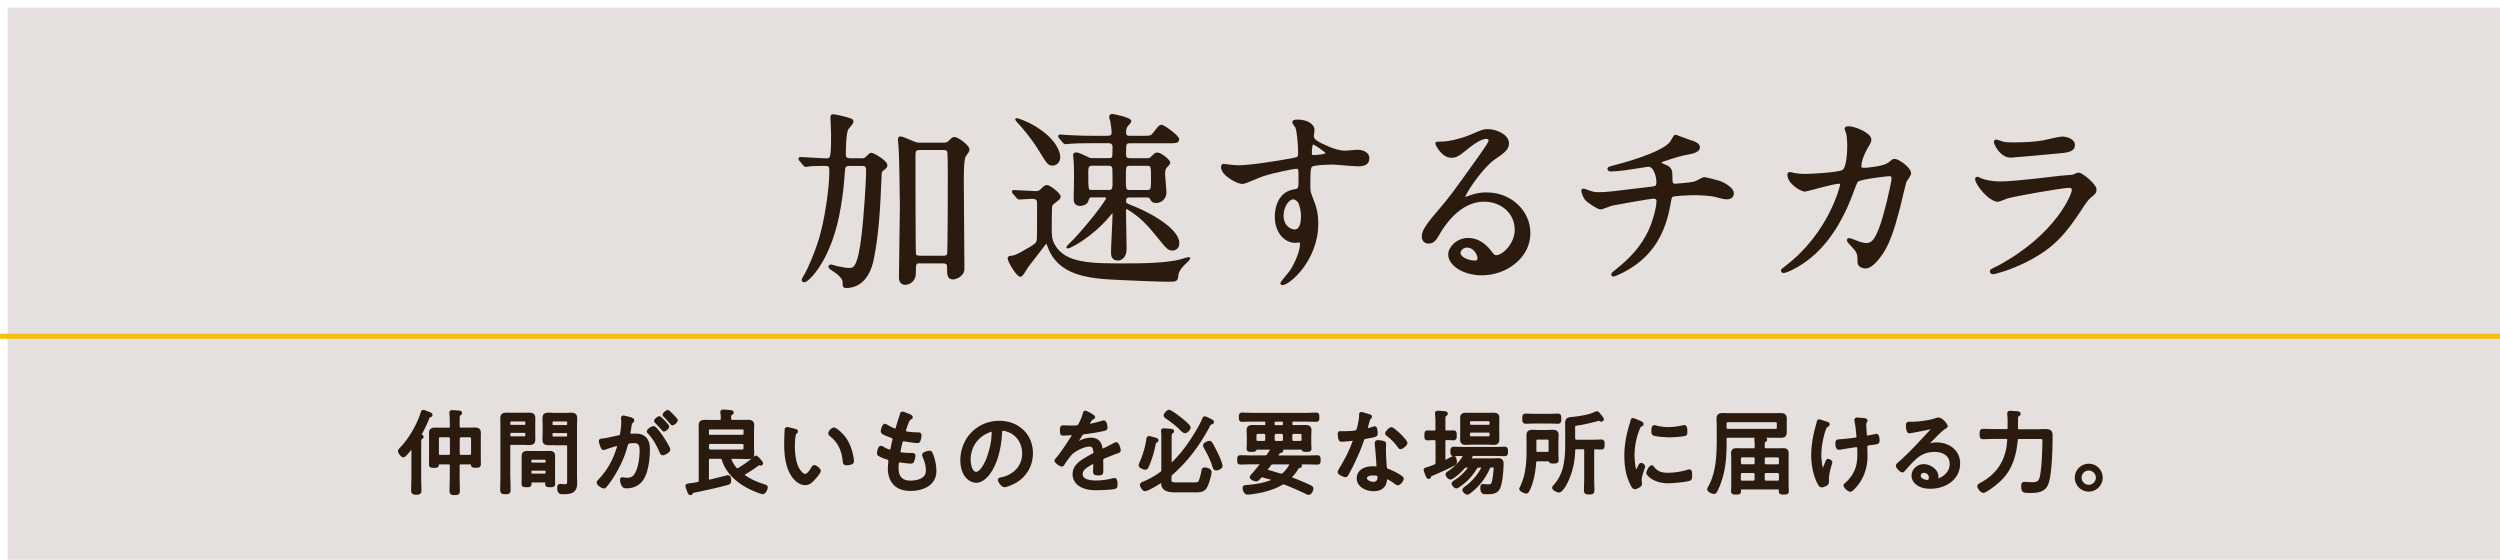
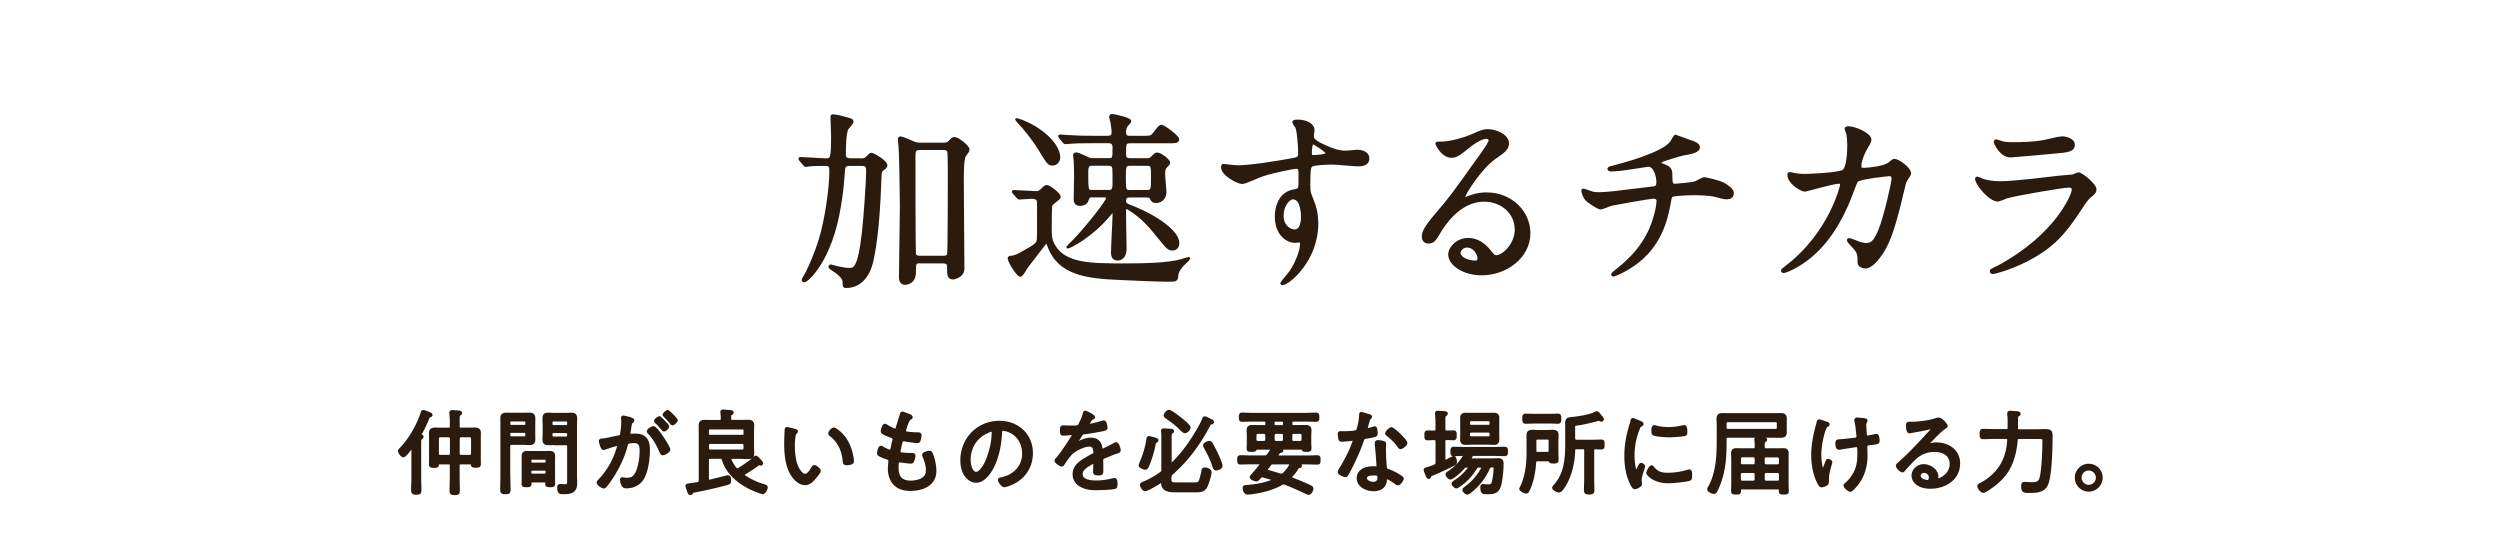
<svg xmlns="http://www.w3.org/2000/svg" viewBox="0 0 375 83.97">
  <defs>
    <filter id="a" filterUnits="userSpaceOnUse">
      <feOffset dx="1.14" dy="1.14" />
      <feGaussianBlur result="blur" stdDeviation="2.27" />
      <feFlood flood-color="#040000" flood-opacity=".5" />
      <feComposite in2="blur" operator="in" />
      <feComposite in="SourceGraphic" />
    </filter>
  </defs>
-   <path fill="#e5e0dd" filter="url(#a)" d="M0 0h375v83.97H0z" />
-   <path d="M129.14 23.94c.28 0 .6 0 .85-.26.51-.51.57-.57.71-.57.28 0 2.22 1.11 2.22 1.68 0 .17-.11.34-.4.54-.43.31-.46.43-.48 1.19-.17 4.15-.37 8.56-1.17 12.37-.6 2.96-2.22 4.12-3.92 4.12-.37 0-.37-.06-.37-.68 0-.8-1.14-1.54-1.42-1.73-.46-.28-.71-.46-.71-.6 0-.09.09-.14.2-.14s.77.23.94.26c.97.2 1.37.26 1.76.26.77 0 1.51 0 2.13-5.55.23-2.02.63-7.48.63-9.33 0-.77-.48-.8-.88-.8h-1.79c-.71 0-.85.31-.88.85-.2 2.45-.23 3.1-.63 5.49-1.31 8.02-4.84 11.12-5.29 11.12-.14 0-.2-.09-.2-.17s.09-.26.26-.51c.65-1.08 1.65-3.41 2.33-5.63.82-2.67 1.56-7.51 1.56-10.13 0-.6 0-1.02-.74-1.02-.57 0-1.85 0-2.36.06-.11 0-.51.09-.63.09-.08 0-.17-.09-.23-.17l-.57-.68c-.06-.09-.11-.14-.11-.17 0-.06.06-.09.09-.09.54 0 3.21.2 3.81.2.88 0 1-.03 1-3.73 0-.4-.09-2.59-.09-2.62 0-.09 0-.26.14-.26.37 0 1.28.23 1.42.26 1.42.37 1.51.4 1.51.68 0 .2-.63.85-.74 1.02-.4.65-.4 3.44-.4 3.87 0 .28 0 .77.88.77h1.56zm8.93 15.36c-.88 0-.88.23-.88 1.65s-1.22 1.59-1.39 1.59c-.77 0-.77-.77-.77-.91 0-1.54.14-9.04.14-10.72 0-1.56-.11-8.13-.2-8.93-.06-.65-.09-.8-.09-1.02 0-.09 0-.31.14-.31.23 0 .74.2 1.19.4 1.11.48 1.28.54 1.76.54h3.53c.23 0 .6 0 .91-.31.48-.48.54-.54.77-.54.46 0 2.05 1.19 2.05 1.68 0 .23-.06.31-.51.91-.34.46-.34 2.7-.34 3.93 0 1.88.09 11.01.09 13.08 0 1.05-1.28 1.39-1.51 1.39-.71 0-.71-.57-.71-1.59 0-.54-.08-.82-.88-.82h-3.3zm3.33-.74c.26 0 .71 0 .85-.4.11-.34.11-11.18.11-11.89 0-.46 0-3.33-.09-3.56-.14-.4-.6-.4-.82-.4h-3.44c-.88 0-.88.34-.88 1.42 0 1.37 0 14.16.08 14.42.11.4.6.4.83.4h3.36zm10.68-9.61q-.11-.14-.11-.2c0-.06.06-.06.11-.06.46 0 2.79.17 3.3.17.34 0 .57-.03.97-.46.37-.37.51-.46.68-.46.37 0 1.88 1.17 1.88 1.56 0 .14-.06.23-.4.51-.71.54-.8.63-.85.85-.09.2-.09 2.87-.09 3.38 0 1.17.03 1.74.51 2.59 1.65 2.87 5.55 2.87 10.64 2.87 2.42 0 6.34-.03 8.53-.65.17-.06.97-.31 1.08-.31 0 0 .03.03.03.06s-.48.48-.54.54c-.63.57-1.22 1.28-1.25 1.93-.06.8-.17.8-1.34.8-1.34 0-4.81-.14-7.22-.26-4.98-.2-9.22-.71-10.72-4.95-.14-.4-.2-.51-.31-.51s-.2.11-.26.17c-.71.97-1.93 2.47-2.65 3.44-.17.2-.74 1.37-1.02 1.37-.4 0-1.71-2.13-1.71-2.56 0-.2.09-.2.48-.23.37-.03 1.02-.34 1.48-.6 2.19-1.22 2.36-1.39 2.42-2.08.03-.23.03-.74.03-5.43 0-.28-.03-.8-.97-.8-.28 0-1.65.11-1.88.11-.11 0-.17-.06-.26-.17l-.57-.65zm6.77-5.35c0 .63-.48 1.05-.97 1.05-.57 0-.71-.23-1.93-2.22-1-1.65-2.39-3.3-2.96-3.9-.06-.06-.54-.57-.54-.6 0-.11 1.48.4 2.79 1.19 3.1 1.93 3.61 3.75 3.61 4.47zm10.72 5.83c-.37 0-.85 0-.85.68 0 .48.2.57.85.82 4.12 1.62 7.14 3.9 7.14 5.52 0 .54-.28.94-.85.94s-.74-.2-2.28-2.11c-1.31-1.62-2.36-2.73-3.9-3.73-.51-.34-.57-.37-.71-.37-.26 0-.26.37-.26.54 0 .88.09 4.84.09 5.63 0 1.17-.68 1.54-1.11 1.54-.68 0-.85-.43-.85-1 0-.91.23-4.89.23-5.69 0-.26-.03-.43-.17-.43s-.17.03-.65.63c-2.59 3.07-5.8 4.69-6.09 4.69-.11 0 .91-.94 1-1.05 2.22-2.36 4.95-5.89 4.95-6.31 0-.31-.37-.31-.6-.31h-1.79c-.45 0-.51.26-.63.63-.14.51-.77.65-1.08.65-.77 0-.77-.6-.77-.94 0-.51.06-2.79.06-3.24 0-1.25-.03-1.93-.06-2.36 0-.14-.09-.8-.09-.94s.2-.17.28-.17c.28 0 1.19.43 1.54.6.48.26.65.26.94.26h2.36c.8 0 .8-.17.8-1.82 0-.77-.54-.8-.88-.8h-2.16c-1.93 0-2.96.03-3.61.09-.08 0-.51.06-.6.06s-.14-.06-.26-.17l-.54-.65q-.11-.14-.11-.2s.03-.06.09-.06c.2 0 1.08.09 1.25.09 1.39.09 2.59.11 3.92.11h1.91c.85 0 .85-.4.85-.74 0-.37-.14-1.34-.2-1.65-.03-.09-.17-.54-.17-.63 0-.2.14-.26.28-.26s2.67.51 2.67.91c0 .09-.43.54-.48.6-.11.17-.31.43-.31 1 0 .68.31.77.77.77h1.79c1.28 0 1.42 0 1.82-.51.8-1.02.88-1.14 1.14-1.14.31 0 2.45 1.56 2.45 1.99 0 .4-.46.4-1.31.4h-5.86c-.8 0-.8.31-.8 1.71 0 .48 0 .91.8.91h2.42c.4 0 .57 0 .85-.28.51-.51.54-.57.82-.57.48 0 1.74 1.02 1.74 1.34 0 .14-.45.57-.54.68-.2.26-.23.63-.23 1.08 0 .43.2 2.28.2 2.67 0 .82-.6 1.42-1.37 1.42-.48 0-.57-.17-.8-.6-.14-.23-.48-.23-.68-.23h-2.36zm-3.3-.74c.34 0 .8 0 .8-1 0-.34 0-2.28-.03-2.42-.11-.57-.43-.6-.77-.6h-2.42c-.34 0-.8 0-.8 1 0 2.99 0 3.01.8 3.01h2.42zm5.72 0c.85 0 .85-.28.85-1.96 0-1.85 0-2.05-.85-2.05h-2.45c-.85 0-.85.28-.85 1.93 0 1.88 0 2.08.85 2.08h2.45zm13.53-3.7c1.96 0 5.66-.6 7.74-.97 1.48-.26 1.65-.28 1.65-1.02 0-1.39-.17-3.13-.4-3.87-.03-.14-.48-.65-.48-.8 0-.2.43-.2.6-.2 1.25 0 2.36.51 2.36 1.42 0 .14-.11.74-.11.88 0 .65.82 1.08 2.5 1.79.71.28 1.45.57 2.5.57.28 0 1.48-.14 1.71-.14.37 0 1.62.11 1.62 1.11 0 .74-.54 1-1.54 1-.6 0-3.24-.26-3.78-.26-.68 0-2.53.06-3.07.28-.4.17-.46.57-.46 3.07 0 .8.03 1 .37 1.85.48 1.19.82 2.16.82 3.84 0 5.52-4.29 9.04-5.18 9.04-.06 0-.14-.03-.14-.11 0-.06 1.17-1.42 1.37-1.71.74-1.11 1.59-2.96 1.59-4.18 0-.09 0-.4-.28-.4-.09 0-.51.06-.6.06-1.54 0-2.9-1.45-2.9-3.73 0-.37 0-3.5 2.76-3.93.8-.11.8-.28.8-1.74 0-1.54 0-1.71-.57-1.71-.28 0-3.19.54-5.03 1.14-.48.14-2.56 1.14-3.04 1.14-.63 0-2.99-1.19-2.99-2.36 0-.11.06-.26.14-.28.28.03 1.65.2 2.05.2zm8.45 4.72c-.71 0-1.62 1.17-1.62 2.62 0 1.59 1.11 2.28 1.85 2.28 1.11 0 1.14-1.71 1.14-2.16 0-1.02-.28-1.76-.37-1.99-.08-.2-.43-.74-1-.74zm2.62-6.8c0 .46.11.54.51.54.11 0 1.96-.06 1.96-.48 0-.23-1.91-1.56-2.16-1.51-.2.06-.31.71-.31 1.45zm30.8 11.47c0-2.33-1.96-4.32-4.81-4.32-3.75 0-6.17 3.9-6.68 4.78-.57.97-.85 1.51-1.62 1.51-.68 0-.82-.57-.82-.8 0-.71.23-1.34 2.25-3.7 1.85-2.16 2.13-2.53 6.43-8.56.94-1.34 1.34-1.93 1.34-2.25 0-.2-.2-.4-.54-.4-1.05 0-2.73 1.42-3.21 1.82-1.14.94-1.54 1.02-2.02 1.02-1.34 0-2.22-1.82-2.22-1.96 0-.09.09-.09.68-.09 1.51 0 3.61-.68 4.41-1.02 1.76-.77 1.96-.85 2.59-.85 1.14 0 2.99.71 2.99 1.96 0 .82-.65 1.28-2.02 2.22-2.05 1.45-4.55 5.35-4.55 5.83 0 .09.09.2.17.2.17-.06.54-.2.71-.26.91-.34 1.71-.46 2.5-.46 3.64 0 6.4 2.7 6.4 5.92 0 3.61-3.5 6.14-7.11 6.14-2.82 0-4.84-1.51-4.84-2.93 0-1.02 1.19-2.3 2.82-2.3 1.34 0 2.45.8 3.24 1.82.4.51.57.77.97.77.97 0 2.96-1.73 2.96-4.1zm-7.31 2.56c-.68 0-1.19.54-1.19 1 0 .74 1.22 1.34 2.45 1.34.28 0 .48-.2.48-.51 0-.68-.68-1.82-1.73-1.82zm33.72-15.67c.68.26 1 .48 1 .82 0 .65-1.11.83-2.33 1.05-.57.09-3.04.91-3.19.97-.14.09-.23.2-.23.31 0 .17.06.2.65.43.97.34.97.91.97 1.48 0 1 0 1.42.6 1.42.28 0 2.53-.2 2.96-.34.23-.06 1.19-.65 1.42-.65.06 0 2.19.43 2.87.82.6.34 1.37.88 1.37 1.39 0 .54-.4.74-.82.74-.31 0-.45 0-1.68-.34-1-.26-2.93-.28-3.21-.28-1.08 0-3.13.11-3.33.26-.28.14-.28.28-.48 1.39-.54 2.99-1.73 6.31-4.98 8.73-1.51 1.11-3.16 1.82-3.38 1.82-.06 0-.14-.03-.14-.11 0-.11.06-.2.77-.74 2.25-1.79 3.75-3.56 4.81-5.8.57-1.22 1.22-3.36 1.22-4.55 0-.31-.31-.48-.6-.48-.57 0-5.92.97-6.29 1.05-.26.06-1.45.57-1.71.57-.31 0-1.96-1.02-2.22-1.45-.31-.46-.46-1-.46-1.19 0-.09 0-.11.09-.11.17 0 .6.17.74.23.65.23.88.31 1.62.31 1.14 0 2.25-.14 7.79-.82.74-.09 1.02-.11 1.02-.88s-.37-2.5-1.42-2.5c-.37.06-1.42.23-2.39.37-1.68.26-2.67.34-3.16.34-.14 0-.37 0-.37-.2 0-.14.11-.17 1.31-.48.57-.14 6.71-1.76 8.02-3.44.14-.17.54-1.02.71-1.02.03 0 2.33.85 2.45.91zm29.47 3.35c.63-.54.71-.6.91-.6.57 0 2.3 1.25 2.3 1.99 0 .23-.63 1.05-.71 1.25-.06.14-.8 3.24-.94 3.84-.85 3.27-1.59 5.66-2.96 7.42-.31.4-1.22 1.56-2.02 1.56-.54 0-1.02-.28-1.02-.68 0-1.25-.06-1.56-.8-2.36-.71-.77-.8-.85-.8-1.02 0-.11.09-.11.14-.11.26 0 1.31.48 1.54.54.4.11.74.2 1.05.2 1 0 1.45-.82 2.05-2.3.71-1.73 1.91-6.94 1.91-7.51 0-.6-.31-.6-.57-.6-.17 0-4.24.43-4.75.85-.2.14-.4.74-.71 1.56-1 2.76-2.87 6.97-6.34 9.84-1.91 1.59-3.75 2.28-4.01 2.28-.09 0-.2-.06-.2-.17s.06-.14.57-.54c6.71-5.12 8.3-12.26 8.3-12.32 0-.26-.14-.37-.4-.37-.82 0-4.86 1.19-5.06 1.19-.54 0-2.45-1.14-2.45-2.33 0-.11 0-.23.17-.23.11 0 .17.03.68.14.6.11 1 .14 1.62.14.43 0 4.78-.17 5.66-.6.77-.34.85-3.07.85-3.9 0-.4-.06-1.42-.17-1.82-.03-.09-.23-.54-.23-.63 0-.2.31-.2.43-.2.88 0 3.21.97 3.21 1.82 0 .23-.11.48-.48 1.08-.48.8-1.02 2.02-1.02 2.9 0 .43.2.43.71.43.54 0 2.96-.28 3.53-.77zm16.49 15.42c8.87-4.78 11.21-10.92 11.21-11.52 0-.34-.2-.54-.6-.54-.97 0-8.11 1.25-9.36 1.62-.2.06-1.11.48-1.31.48-1.22 0-3.24-2.45-3.24-3.24 0-.09.09-.14.17-.14s.43.2.51.23c.54.23 1.62.48 2.82.48 2.33 0 7.99-.74 9.04-.85.06 0 1.93-.17 1.96-.17.14-.06.68-.31.83-.31.48 0 2.5 1.68 2.5 2.33 0 .43-.11.54-.77 1.08-.48.4-.77.83-1.54 2.02-2.25 3.41-4.01 5.55-8.02 7.59-2.53 1.28-4.78 1.85-5.03 1.85-.23 0-.26-.17-.26-.23s.03-.14.06-.17c.06-.06.85-.43 1.02-.51zm.71-18.6c.46.11 1.11.11 1.51.11 1.34 0 3.21-.06 4.55-.31.43-.09 2.39-.57 2.79-.57.48 0 1.73.26 1.73 1.08 0 .88-1 .97-2.65 1.11-.46.06-6.57.6-6.77.6-1.51 0-2.36-1.93-2.36-2.13 0-.14.06-.2.17-.2.17 0 .85.28 1.02.31z" stroke-width=".38" fill="#2a1b0e" stroke="#2a1b0e" stroke-linecap="round" stroke-linejoin="round" />
-   <path fill="none" stroke="#f9be12" stroke-miterlimit="10" stroke-width=".76" d="M0 50.44h375" />
+   <path d="M129.14 23.94c.28 0 .6 0 .85-.26.51-.51.57-.57.71-.57.28 0 2.22 1.11 2.22 1.68 0 .17-.11.34-.4.54-.43.31-.46.43-.48 1.19-.17 4.15-.37 8.56-1.17 12.37-.6 2.96-2.22 4.12-3.92 4.12-.37 0-.37-.06-.37-.68 0-.8-1.14-1.54-1.42-1.73-.46-.28-.71-.46-.71-.6 0-.09.09-.14.2-.14s.77.23.94.26c.97.2 1.37.26 1.76.26.77 0 1.51 0 2.13-5.55.23-2.02.63-7.48.63-9.33 0-.77-.48-.8-.88-.8h-1.79c-.71 0-.85.31-.88.85-.2 2.45-.23 3.1-.63 5.49-1.31 8.02-4.84 11.12-5.29 11.12-.14 0-.2-.09-.2-.17s.09-.26.26-.51c.65-1.08 1.65-3.41 2.33-5.63.82-2.67 1.56-7.51 1.56-10.13 0-.6 0-1.02-.74-1.02-.57 0-1.85 0-2.36.06-.11 0-.51.09-.63.09-.08 0-.17-.09-.23-.17l-.57-.68c-.06-.09-.11-.14-.11-.17 0-.06.06-.09.09-.09.54 0 3.21.2 3.81.2.88 0 1-.03 1-3.73 0-.4-.09-2.59-.09-2.62 0-.09 0-.26.14-.26.37 0 1.28.23 1.42.26 1.42.37 1.51.4 1.51.68 0 .2-.63.85-.74 1.02-.4.65-.4 3.44-.4 3.87 0 .28 0 .77.88.77h1.56zm8.93 15.36c-.88 0-.88.23-.88 1.65s-1.22 1.59-1.39 1.59c-.77 0-.77-.77-.77-.91 0-1.54.14-9.04.14-10.72 0-1.56-.11-8.13-.2-8.93-.06-.65-.09-.8-.09-1.02 0-.09 0-.31.14-.31.23 0 .74.2 1.19.4 1.11.48 1.28.54 1.76.54h3.53c.23 0 .6 0 .91-.31.48-.48.54-.54.77-.54.46 0 2.05 1.19 2.05 1.68 0 .23-.06.31-.51.91-.34.46-.34 2.7-.34 3.93 0 1.88.09 11.01.09 13.08 0 1.05-1.28 1.39-1.51 1.39-.71 0-.71-.57-.71-1.59 0-.54-.08-.82-.88-.82h-3.3zm3.33-.74c.26 0 .71 0 .85-.4.11-.34.11-11.18.11-11.89 0-.46 0-3.33-.09-3.56-.14-.4-.6-.4-.82-.4h-3.44c-.88 0-.88.34-.88 1.42 0 1.37 0 14.16.08 14.42.11.4.6.4.83.4h3.36zm10.68-9.61q-.11-.14-.11-.2c0-.06.06-.06.11-.06.46 0 2.79.17 3.3.17.34 0 .57-.03.97-.46.37-.37.51-.46.68-.46.37 0 1.88 1.17 1.88 1.56 0 .14-.06.23-.4.51-.71.54-.8.63-.85.85-.09.2-.09 2.87-.09 3.38 0 1.17.03 1.74.51 2.59 1.65 2.87 5.55 2.87 10.64 2.87 2.42 0 6.34-.03 8.53-.65.17-.06.97-.31 1.08-.31 0 0 .03.03.03.06s-.48.48-.54.54c-.63.57-1.22 1.28-1.25 1.93-.06.8-.17.8-1.34.8-1.34 0-4.81-.14-7.22-.26-4.98-.2-9.22-.71-10.72-4.95-.14-.4-.2-.51-.31-.51s-.2.11-.26.17c-.71.97-1.93 2.47-2.65 3.44-.17.2-.74 1.37-1.02 1.37-.4 0-1.71-2.13-1.71-2.56 0-.2.09-.2.48-.23.37-.03 1.02-.34 1.48-.6 2.19-1.22 2.36-1.39 2.42-2.08.03-.23.03-.74.03-5.43 0-.28-.03-.8-.97-.8-.28 0-1.65.11-1.88.11-.11 0-.17-.06-.26-.17l-.57-.65zm6.77-5.35c0 .63-.48 1.05-.97 1.05-.57 0-.71-.23-1.93-2.22-1-1.65-2.39-3.3-2.96-3.9-.06-.06-.54-.57-.54-.6 0-.11 1.48.4 2.79 1.19 3.1 1.93 3.61 3.75 3.61 4.47zm10.72 5.83c-.37 0-.85 0-.85.68 0 .48.2.57.85.82 4.12 1.62 7.14 3.9 7.14 5.52 0 .54-.28.94-.85.94s-.74-.2-2.28-2.11c-1.31-1.62-2.36-2.73-3.9-3.73-.51-.34-.57-.37-.71-.37-.26 0-.26.37-.26.54 0 .88.09 4.84.09 5.63 0 1.17-.68 1.54-1.11 1.54-.68 0-.85-.43-.85-1 0-.91.23-4.89.23-5.69 0-.26-.03-.43-.17-.43s-.17.03-.65.63c-2.59 3.07-5.8 4.69-6.09 4.69-.11 0 .91-.94 1-1.05 2.22-2.36 4.95-5.89 4.95-6.31 0-.31-.37-.31-.6-.31h-1.79c-.45 0-.51.26-.63.63-.14.51-.77.65-1.08.65-.77 0-.77-.6-.77-.94 0-.51.06-2.79.06-3.24 0-1.25-.03-1.93-.06-2.36 0-.14-.09-.8-.09-.94s.2-.17.28-.17c.28 0 1.19.43 1.54.6.48.26.65.26.94.26h2.36c.8 0 .8-.17.8-1.82 0-.77-.54-.8-.88-.8h-2.16c-1.93 0-2.96.03-3.61.09-.08 0-.51.06-.6.06s-.14-.06-.26-.17l-.54-.65q-.11-.14-.11-.2s.03-.06.09-.06c.2 0 1.08.09 1.25.09 1.39.09 2.59.11 3.92.11h1.91c.85 0 .85-.4.85-.74 0-.37-.14-1.34-.2-1.65-.03-.09-.17-.54-.17-.63 0-.2.14-.26.28-.26s2.67.51 2.67.91c0 .09-.43.54-.48.6-.11.17-.31.43-.31 1 0 .68.31.77.77.77h1.79c1.28 0 1.42 0 1.82-.51.8-1.02.88-1.14 1.14-1.14.31 0 2.45 1.56 2.45 1.99 0 .4-.46.4-1.31.4h-5.86c-.8 0-.8.31-.8 1.71 0 .48 0 .91.8.91h2.42c.4 0 .57 0 .85-.28.51-.51.54-.57.82-.57.48 0 1.74 1.02 1.74 1.34 0 .14-.45.57-.54.68-.2.26-.23.63-.23 1.08 0 .43.2 2.28.2 2.67 0 .82-.6 1.42-1.37 1.42-.48 0-.57-.17-.8-.6-.14-.23-.48-.23-.68-.23h-2.36zm-3.3-.74c.34 0 .8 0 .8-1 0-.34 0-2.28-.03-2.42-.11-.57-.43-.6-.77-.6h-2.42c-.34 0-.8 0-.8 1 0 2.99 0 3.01.8 3.01h2.42zm5.72 0c.85 0 .85-.28.85-1.96 0-1.85 0-2.05-.85-2.05h-2.45c-.85 0-.85.28-.85 1.93 0 1.88 0 2.08.85 2.08h2.45zm13.53-3.7c1.96 0 5.66-.6 7.74-.97 1.48-.26 1.65-.28 1.65-1.02 0-1.39-.17-3.13-.4-3.87-.03-.14-.48-.65-.48-.8 0-.2.43-.2.6-.2 1.25 0 2.36.51 2.36 1.42 0 .14-.11.74-.11.88 0 .65.82 1.08 2.5 1.79.71.28 1.45.57 2.5.57.28 0 1.48-.14 1.71-.14.37 0 1.62.11 1.62 1.11 0 .74-.54 1-1.54 1-.6 0-3.24-.26-3.78-.26-.68 0-2.53.06-3.07.28-.4.17-.46.57-.46 3.07 0 .8.03 1 .37 1.85.48 1.19.82 2.16.82 3.84 0 5.52-4.29 9.04-5.18 9.04-.06 0-.14-.03-.14-.11 0-.06 1.17-1.42 1.37-1.71.74-1.11 1.59-2.96 1.59-4.18 0-.09 0-.4-.28-.4-.09 0-.51.06-.6.06-1.54 0-2.9-1.45-2.9-3.73 0-.37 0-3.5 2.76-3.93.8-.11.8-.28.8-1.74 0-1.54 0-1.71-.57-1.71-.28 0-3.19.54-5.03 1.14-.48.14-2.56 1.14-3.04 1.14-.63 0-2.99-1.19-2.99-2.36 0-.11.06-.26.14-.28.28.03 1.65.2 2.05.2zm8.45 4.72c-.71 0-1.62 1.17-1.62 2.62 0 1.59 1.11 2.28 1.85 2.28 1.11 0 1.14-1.71 1.14-2.16 0-1.02-.28-1.76-.37-1.99-.08-.2-.43-.74-1-.74zm2.62-6.8c0 .46.11.54.51.54.11 0 1.96-.06 1.96-.48 0-.23-1.91-1.56-2.16-1.51-.2.06-.31.71-.31 1.45zm30.8 11.47c0-2.33-1.96-4.32-4.81-4.32-3.75 0-6.17 3.9-6.68 4.78-.57.97-.85 1.51-1.62 1.51-.68 0-.82-.57-.82-.8 0-.71.23-1.34 2.25-3.7 1.85-2.16 2.13-2.53 6.43-8.56.94-1.34 1.34-1.93 1.34-2.25 0-.2-.2-.4-.54-.4-1.05 0-2.73 1.42-3.21 1.82-1.14.94-1.54 1.02-2.02 1.02-1.34 0-2.22-1.82-2.22-1.96 0-.09.09-.09.68-.09 1.51 0 3.61-.68 4.41-1.02 1.76-.77 1.96-.85 2.59-.85 1.14 0 2.99.71 2.99 1.96 0 .82-.65 1.28-2.02 2.22-2.05 1.45-4.55 5.35-4.55 5.83 0 .09.09.2.17.2.17-.06.54-.2.71-.26.91-.34 1.71-.46 2.5-.46 3.64 0 6.4 2.7 6.4 5.92 0 3.61-3.5 6.14-7.11 6.14-2.82 0-4.84-1.51-4.84-2.93 0-1.02 1.19-2.3 2.82-2.3 1.34 0 2.45.8 3.24 1.82.4.51.57.77.97.77.97 0 2.96-1.73 2.96-4.1zm-7.31 2.56c-.68 0-1.19.54-1.19 1 0 .74 1.22 1.34 2.45 1.34.28 0 .48-.2.48-.51 0-.68-.68-1.82-1.73-1.82zm33.72-15.67c.68.26 1 .48 1 .82 0 .65-1.11.83-2.33 1.05-.57.09-3.04.91-3.19.97-.14.09-.23.2-.23.31 0 .17.06.2.65.43.97.34.97.91.97 1.48 0 1 0 1.42.6 1.42.28 0 2.53-.2 2.96-.34.23-.06 1.19-.65 1.42-.65.06 0 2.19.43 2.87.82.6.34 1.37.88 1.37 1.39 0 .54-.4.74-.82.74-.31 0-.45 0-1.68-.34-1-.26-2.93-.28-3.21-.28-1.08 0-3.13.11-3.33.26-.28.14-.28.28-.48 1.39-.54 2.99-1.73 6.31-4.98 8.73-1.51 1.11-3.16 1.82-3.38 1.82-.06 0-.14-.03-.14-.11 0-.11.06-.2.77-.74 2.25-1.79 3.75-3.56 4.81-5.8.57-1.22 1.22-3.36 1.22-4.55 0-.31-.31-.48-.6-.48-.57 0-5.92.97-6.29 1.05-.26.06-1.45.57-1.71.57-.31 0-1.96-1.02-2.22-1.45-.31-.46-.46-1-.46-1.19 0-.09 0-.11.09-.11.17 0 .6.17.74.23.65.23.88.31 1.62.31 1.14 0 2.25-.14 7.79-.82.74-.09 1.02-.11 1.02-.88s-.37-2.5-1.42-2.5c-.37.06-1.42.23-2.39.37-1.68.26-2.67.34-3.16.34-.14 0-.37 0-.37-.2 0-.14.11-.17 1.31-.48.57-.14 6.71-1.76 8.02-3.44.14-.17.54-1.02.71-1.02.03 0 2.33.85 2.45.91zm29.47 3.35c.63-.54.71-.6.91-.6.57 0 2.3 1.25 2.3 1.99 0 .23-.63 1.05-.71 1.25-.06.14-.8 3.24-.94 3.84-.85 3.27-1.59 5.66-2.96 7.42-.31.4-1.22 1.56-2.02 1.56-.54 0-1.02-.28-1.02-.68 0-1.25-.06-1.56-.8-2.36-.71-.77-.8-.85-.8-1.02 0-.11.09-.11.14-.11.26 0 1.31.48 1.54.54.4.11.74.2 1.05.2 1 0 1.45-.82 2.05-2.3.71-1.73 1.91-6.94 1.91-7.51 0-.6-.31-.6-.57-.6-.17 0-4.24.43-4.75.85-.2.14-.4.74-.71 1.56-1 2.76-2.87 6.97-6.34 9.84-1.91 1.59-3.75 2.28-4.01 2.28-.09 0-.2-.06-.2-.17s.06-.14.57-.54c6.71-5.12 8.3-12.26 8.3-12.32 0-.26-.14-.37-.4-.37-.82 0-4.86 1.19-5.06 1.19-.54 0-2.45-1.14-2.45-2.33 0-.11 0-.23.17-.23.11 0 .17.03.68.14.6.11 1 .14 1.62.14.43 0 4.78-.17 5.66-.6.77-.34.85-3.07.85-3.9 0-.4-.06-1.42-.17-1.82-.03-.09-.23-.54-.23-.63 0-.2.31-.2.43-.2.88 0 3.21.97 3.21 1.82 0 .23-.11.48-.48 1.08-.48.8-1.02 2.02-1.02 2.9 0 .43.2.43.71.43.54 0 2.96-.28 3.53-.77m16.49 15.42c8.87-4.78 11.21-10.92 11.21-11.52 0-.34-.2-.54-.6-.54-.97 0-8.11 1.25-9.36 1.62-.2.06-1.11.48-1.31.48-1.22 0-3.24-2.45-3.24-3.24 0-.09.09-.14.17-.14s.43.2.51.23c.54.23 1.62.48 2.82.48 2.33 0 7.99-.74 9.04-.85.06 0 1.93-.17 1.96-.17.14-.06.68-.31.83-.31.48 0 2.5 1.68 2.5 2.33 0 .43-.11.54-.77 1.08-.48.4-.77.83-1.54 2.02-2.25 3.41-4.01 5.55-8.02 7.59-2.53 1.28-4.78 1.85-5.03 1.85-.23 0-.26-.17-.26-.23s.03-.14.06-.17c.06-.06.85-.43 1.02-.51zm.71-18.6c.46.11 1.11.11 1.51.11 1.34 0 3.21-.06 4.55-.31.43-.09 2.39-.57 2.79-.57.48 0 1.73.26 1.73 1.08 0 .88-1 .97-2.65 1.11-.46.06-6.57.6-6.77.6-1.51 0-2.36-1.93-2.36-2.13 0-.14.06-.2.17-.2.17 0 .85.28 1.02.31z" stroke-width=".38" fill="#2a1b0e" stroke="#2a1b0e" stroke-linecap="round" stroke-linejoin="round" />
  <path d="M60.52 68.41c-.22 0-.63-.54-.63-.76 0-.12.23-.33.32-.43 1.34-1.42 2.48-3.41 3.08-5.27.03-.1.07-.26.21-.26.08 0 .29.08.37.11.5.19.81.29.81.44 0 .1-.14.15-.21.18-.19.07-.21.12-.3.37-.32.8-.72 1.64-1.15 2.37-.01.04-.01.06-.01.08 0 .07.06.11.11.12.1.01.22.04.22.17 0 .08-.08.12-.19.19-.18.12-.17.33-.17 1.27v4.73c0 .61.04 1.21.04 1.81 0 .41-.14.48-.57.48s-.58-.08-.58-.48c0-.61.04-1.2.04-1.81v-4.47c-.01-.07-.04-.15-.12-.15-.04 0-.07.03-.11.05-.18.23-.91 1.24-1.16 1.24zm10.1 1.05h-1.48c-.28 0-.39.11-.39.39v1.71c0 .68.03 1.35.03 2.03 0 .43-.1.47-.57.47s-.58-.05-.58-.47c0-.68.04-1.35.04-2.03v-1.71c0-.28-.11-.39-.39-.39h-1.42c-.08 0-.22.01-.22.19-.01.29-.07.33-.55.33-.41 0-.54-.03-.54-.32 0-.32.01-.63.01-.94v-2.97c0-.26-.01-.54-.01-.8 0-.48.26-.61.7-.61.33 0 .65.01.98.01h1.05c.28 0 .39-.11.39-.39v-.69c0-.43-.03-.9-.06-1.24 0-.04-.01-.1-.01-.14 0-.15.11-.17.25-.17.15 0 .36.01.51.03.08.01.17.01.25.01.29.03.5.04.5.19 0 .11-.08.14-.18.21-.16.1-.18.3-.18.84v.95c0 .28.11.39.39.39h1.1c.32 0 .65-.01.97-.01.44 0 .72.11.72.59 0 .28-.01.55-.01.81v2.97c0 .3.01.62.01.94 0 .29-.14.32-.55.32-.46 0-.54-.04-.55-.33-.01-.18-.12-.19-.21-.19zm-4.59-4.07c-.25.03-.39.15-.39.39v2.26c0 .25.14.39.39.39h1.27c.23 0 .39-.14.39-.39v-2.26c-.03-.23-.15-.36-.39-.39h-1.27zm2.73 2.65c0 .25.15.39.39.39h1.32c.23 0 .36-.14.39-.39v-2.26c-.03-.23-.15-.36-.39-.39h-1.32c-.23.03-.36.15-.39.39v2.26zm7.59 3.42c0 .66.04 1.32.04 1.99 0 .44-.11.48-.58.48s-.58-.06-.58-.5c0-.66.03-1.31.03-1.97v-7.5c0-.4-.01-.8-.01-1.2 0-.54.22-.66.73-.66.3 0 .61.01.91.01h1.57c.3 0 .61-.01.91-.01.5 0 .73.11.73.66 0 .37-.01.74-.01 1.13v.92c0 .36.01.7.01 1.05 0 .55-.18.7-.73.7-.3 0-.61-.03-.91-.03h-1.73c-.28 0-.39.11-.39.39v4.54zm.33-8.44c-.19 0-.33.12-.33.33v.25c0 .21.14.33.33.33h1.99c.19 0 .33-.12.33-.33v-.25c0-.21-.14-.33-.33-.33h-1.99zm-.33 2.3c0 .21.14.33.33.33h1.99c.19 0 .33-.12.33-.33v-.25c0-.21-.14-.34-.33-.34h-1.99c-.19 0-.33.14-.33.34v.25zm3.46 6.84c-.18 0-.28.07-.28.26v.17c0 .28-.18.29-.55.29-.4 0-.54-.01-.54-.3 0-.32.01-.63.01-.94v-3.21c0-.45.19-.59.63-.59.23 0 .46.01.69.01h1.97c.23 0 .47-.01.7-.01.43 0 .63.14.63.59 0 .25-.01.48-.01.73v2.48c0 .3.01.62.01.94 0 .29-.14.3-.54.3s-.55-.01-.55-.3c0-.05 0-.11.01-.15-.01-.19-.1-.26-.28-.26h-1.93zm1.93-2.57c.17 0 .29-.12.29-.29v-.26c0-.17-.12-.28-.29-.28H79.8c-.17 0-.28.11-.28.28v.26c0 .17.11.29.28.29h1.94zm-2.22 1.37c0 .17.11.28.28.28h1.94c.17 0 .29-.11.29-.28v-.28c0-.17-.12-.28-.29-.28H79.8c-.17 0-.28.11-.28.28v.28zm3.7-4.39c-.3 0-.59.01-.9.01-.51 0-.75-.11-.75-.65 0-.37.03-.73.03-1.09v-.95c0-.36-.03-.73-.03-1.09 0-.57.19-.7.73-.7.3 0 .61.03.91.03h1.52c.3 0 .59-.03.9-.03.52 0 .75.12.75.68 0 .4-.03.8-.03 1.2v7.31c0 .39.03.77.03 1.16 0 1.28-.7 1.48-1.84 1.48-.48 0-.76.03-.76-.84 0-.18.06-.3.26-.3.04 0 .11 0 .15.01.17.01.37.03.54.03.58 0 .54-.37.54-.81v-5.06c0-.26-.11-.37-.39-.37h-1.67zm-.21-3.55a.32.32 0 00-.33.33v.28c0 .19.14.33.33.33h1.93c.19 0 .33-.14.33-.33v-.28a.32.32 0 00-.33-.33h-1.93zm-.33 2.33c0 .19.14.33.33.33h1.93c.19 0 .33-.14.33-.33v-.26c0-.21-.14-.33-.33-.33h-1.93c-.19 0-.33.12-.33.33v.26zm11.92-2.53c.11.04.34.08.34.23 0 .08-.06.14-.11.19-.23.19-.28.47-.34.95-.03.19-.06.41-.11.66-.01.04-.03.11-.03.15 0 .15.11.25.25.25.1 0 .5-.01.76-.01 1.41 0 1.93.86 1.93 2.17s-.21 3.08-.8 4.19c-.51.95-1.42 1.45-2.5 1.45-.28 0-.43-.04-.57-.29a1.9 1.9 0 01-.22-.79c0-.1.04-.18.15-.18.12 0 .37.07.68.07.77 0 1.16-.28 1.49-.97.41-.84.62-2.23.62-3.17 0-.8-.06-1.45-1.02-1.45s-1.08.18-1.15.48c-.44 1.77-1.27 3.46-2.26 4.97-.23.35-.65.94-.91 1.23-.07.07-.14.12-.23.12-.21 0-.87-.41-.87-.68 0-.11.11-.22.19-.3 1.13-1.19 1.99-2.57 2.55-4.11.06-.17.34-.99.34-1.12 0-.11-.07-.17-.17-.17-.25 0-1.63.47-1.92.58-.04.01-.11.04-.15.04-.28 0-.51-1.02-.51-1.15 0-.19.22-.18.36-.19.62-.05 1.71-.33 2.39-.46.43-.08.41-.25.47-.68.07-.44.14-1.1.14-1.56 0-.17-.01-.33-.04-.5v-.06c0-.1.04-.18.14-.18.14 0 .91.21 1.1.25zm5.74 4.64c0 .23-.66.63-.91.63-.17 0-.24-.15-.29-.28-.52-1.16-.92-1.95-1.79-2.9-.07-.06-.12-.12-.12-.22 0-.21.59-.57.79-.57.48 0 2.33 2.98 2.33 3.32zm-.62-4.07c.11.11.46.48.46.59 0 .18-.4.55-.58.55-.08 0-.15-.1-.19-.15-.32-.37-.63-.72-.98-1.06-.04-.04-.12-.11-.12-.18 0-.15.43-.51.58-.51.12 0 .72.63.84.76zm1.74-.36c0 .19-.41.57-.59.57-.08 0-.14-.1-.19-.15-.32-.39-.61-.69-.97-1.06-.04-.04-.12-.11-.12-.18 0-.15.43-.51.57-.51.15 0 1.31 1.2 1.31 1.34zm5.07 5.6c-.28 0-.39.11-.39.39v2.8c0 .18.07.32.26.32h.1c.68-.17 2.61-.66 2.68-.66.28 0 .29.37.29.57 0 .37-.08.41-.41.51-1.61.44-3.26.8-4.91 1.13-.28.06-.34.06-.41.25-.03.08-.07.12-.17.12-.17 0-.21-.15-.29-.34-.04-.14-.26-.7-.26-.81 0-.15.04-.17.73-.26.22-.03.52-.08.9-.14.28-.07.36-.18.36-.46v-7.02c0-.39-.01-.79-.01-1.19 0-.55.25-.66.76-.66.37 0 .76.01 1.13.01h1.03c.26 0 .39-.1.39-.36.01-.32 0-.57-.05-.87 0-.04-.01-.1-.01-.14 0-.17.11-.19.25-.19.19 0 .8.06 1.02.08.11.01.33.03.33.18 0 .1-.08.12-.19.19-.19.12-.19.32-.18.73 0 .26.11.37.39.37h1.17c.37 0 .74-.01 1.13-.01.5 0 .76.1.76.65 0 .4-.03.8-.03 1.2v1.78c0 .39.03.77.03 1.16 0 .57-.21.7-.76.7-.37 0-.76-.03-1.13-.03h-1.24c-.15.01-.29.06-.29.23 0 .04 0 .07.01.11.21.5.46.9.79 1.31.08.08.18.15.3.15.1 0 .18-.04.26-.08.81-.52 1.56-1.01 2.29-1.66.05-.06.15-.15.22-.15.17 0 .88.79.88.95 0 .1-.07.15-.15.15-.04 0-.08-.01-.12-.03-.04-.01-.1-.03-.14-.03-.05 0-.1.03-.14.06-.66.5-1.35.95-2.08 1.38-.07.06-.14.11-.14.21 0 .08.06.14.12.19.88.63 1.96 1.1 2.99 1.41.18.06.36.1.36.28 0 .25-.28.81-.55.81-.08 0-.18-.03-.25-.06-2.37-.76-4.93-2.4-5.68-4.9-.08-.26-.19-.34-.47-.34h-1.46zm4.87-3.21c.19 0 .33-.14.33-.33v-.54a.32.32 0 00-.33-.33h-4.93a.32.32 0 00-.33.33v.54c0 .19.14.33.33.33h4.93zm-4.88.97c-.23.03-.34.14-.37.37v.48c.03.25.14.36.37.39h4.84c.23-.03.34-.14.37-.37v-.5c-.03-.23-.14-.34-.37-.37h-4.84zm12.71-1.87c.1.03.26.07.26.19 0 .08-.06.14-.14.19-.16.14-.18.33-.22.58-.07.44-.1.9-.1 1.34 0 1.01.1 2.19.48 3.12.19.46.72 1.34 1.27 1.34.4 0 .86-.65 1.03-.97.07-.12.18-.35.34-.35.23 0 .77.46.77.66 0 .26-.77 1.12-.98 1.34-.33.34-.65.61-1.16.61-.83 0-1.5-.66-1.93-1.32-.88-1.34-1.02-3.19-1.02-4.76 0-.44.04-1.59.07-2.04 0-.12.05-.19.18-.19.17 0 .94.21 1.13.26zm5.85-.19c.28 0 1.24.8 1.78 1.63.52.83.84 1.79.99 2.76.03.11.04.32.04.43 0 .17-.04.26-.21.32-.17.07-.47.12-.66.12-.4 0-.39-.18-.41-.44-.18-1.64-.73-2.91-2.06-3.93-.07-.06-.11-.11-.11-.21 0-.23.41-.68.63-.68zm11.63-1.76c0 .11-.12.15-.26.23-.26.15-.62 1.31-.72 1.64-.01.06-.04.11-.04.17 0 .22.18.29.36.32.47.07 1.02.11 1.5.12.28 0 .48-.01.48.25 0 .18-.08.57-.14.73-.04.15-.1.23-.26.23-.4 0-1.53-.18-1.95-.25-.04-.01-.1-.01-.14-.01-.29 0-.33.25-.36.34-.07.23-.3 1.24-.3 1.43 0 .28.28.28.47.3.47.06.92.07 1.38.07.28 0 .39.04.39.22 0 .21-.1.52-.17.72-.06.18-.11.26-.3.26-.36 0-1.08-.1-1.45-.15-.06 0-.17-.03-.21-.03-.36 0-.4.25-.4 1.05 0 1.35.62 2.08 2 2.08.69 0 1.66-.18 2.14-.72.29-.3.35-.66.35-1.08 0-.72-.23-1.38-.5-2.04a.603.603 0 01-.06-.23c0-.26.76-.41.92-.41.19 0 .23.14.32.34.3.76.5 1.68.5 2.5 0 2.06-1.93 2.79-3.7 2.79-.92 0-1.83-.23-2.46-.95-.48-.55-.72-1.39-.72-2.11 0-.29.04-.81.07-1.12v-.14c0-.35-.36-.39-.62-.47-.24-.07-.62-.25-.83-.36-.14-.08-.25-.14-.25-.3 0-.14.12-.92.39-.92.12 0 .23.07.32.14.21.12.8.43 1.03.43.22 0 .26-.21.36-.69.04-.22.1-.5.19-.84.03-.07.04-.14.04-.22 0-.29-.23-.36-.43-.43-.28-.11-.86-.33-1.1-.47-.12-.07-.23-.14-.23-.3 0-.19.18-.92.41-.92.12 0 .39.18.5.25.18.11.87.46 1.05.46.23 0 .26-.21.3-.35.17-.63.4-1.27.58-1.9.04-.12.06-.29.21-.29.1 0 .44.14.68.23.18.07.65.21.65.4zm16.68 2.07c.91.91 1.35 2.06 1.35 3.34 0 1.89-.98 3.5-2.66 4.39-.29.15-1.12.51-1.42.51s-.77-.65-.77-.9c0-.15.22-.17.35-.19 1.88-.4 3.28-1.77 3.28-3.75 0-1.6-.88-3.02-2.46-3.5-.12-.04-.46-.12-.58-.12-.36 0-.36.3-.37.57-.12 2.04-.62 4.59-1.96 6.21-.43.51-1.01 1.01-1.72 1.01-.79 0-1.42-.58-1.77-1.24-.29-.57-.41-1.3-.41-1.92 0-3.19 2.43-5.73 5.64-5.73 1.32 0 2.54.4 3.5 1.34zm-5.16.08c-1.78.72-2.83 2.35-2.83 4.25 0 .61.22 2 1.02 2 .74 0 1.46-1.45 1.7-2.06.5-1.32.83-2.72.83-4.07 0-.15-.07-.28-.22-.28-.12 0-.39.11-.5.15zm15.83-2.15c0 .1-.1.14-.17.17-.23.1-.29.21-.5.55-.04.08-.15.28-.15.36 0 .1.07.12.15.12.29 0 1.52-.32 1.84-.43.1-.03.22-.08.33-.08.32 0 .37.83.37.92 0 .22-.4.28-.66.33-.87.18-1.75.33-2.64.43-.3.04-.35.11-.57.46-.03.06-.07.12-.12.21-.08.11-.4.58-.4.68 0 .07.07.11.12.11.08 0 .17-.04.22-.07.54-.26 1.13-.48 1.74-.48.94 0 1.41.46 1.55 1.37.01.12.04.28.19.28.17 0 1.49-.7 1.72-.83.08-.04.25-.14.35-.14.25 0 .48.8.48 1.01 0 .17-.15.23-.48.33-.07.03-.17.04-.26.08-.52.21-1.03.43-1.55.63-.25.11-.33.19-.33.48 0 .51.01 1.03.01 1.55 0 .44-.06.5-.51.5-.4 0-.63-.01-.63-.35 0-.37.03-.74.03-1.12 0-.14-.04-.25-.19-.25-.11 0-.37.15-.48.22-.55.32-1.32.77-1.32 1.49 0 1.05 1.41 1.17 2.18 1.17.91 0 1.66-.11 2.54-.33.08-.01.18-.04.26-.04.23 0 .25.43.25.73 0 .37-.04.47-.26.52-.47.12-2.1.18-2.63.18-.74 0-1.39-.04-2.08-.33-.81-.33-1.37-.97-1.37-1.88 0-1.2 1.02-1.86 1.96-2.4.29-.17.59-.36.9-.5.14-.07.26-.15.26-.32 0-.12-.03-.33-.06-.46-.07-.41-.3-.65-.73-.65-.86 0-2.26.7-2.83 1.32-.34.37-.86 1.09-1.12 1.53-.04.07-.11.14-.19.14-.22 0-.9-.44-.9-.68 0-.08.08-.18.15-.25.62-.66 1.85-2.55 2.37-3.38.06-.08.1-.15.1-.25s-.11-.14-.32-.14c-.26 0-.68.06-1.2.06-.23 0-.29-.06-.29-.62 0-.43.04-.52.32-.52.23 0 .68.03 1.08.03.92 0 1.17 0 1.32-.26.26-.5.58-1.16.7-1.71.04-.15.06-.26.19-.26s1.26.59 1.26.76zm9.35 3.66c-.19.1-.21.17-.25.37-.21 1.1-.57 2.3-1.02 3.32-.07.15-.15.34-.35.34s-.79-.22-.79-.46c0-.08.11-.34.15-.43.44-1.02.88-2.43 1.01-3.53.01-.11.06-.23.19-.23.08 0 .5.11.61.14.25.07.61.14.61.29 0 .1-.1.15-.17.18zm2.1 5.35v.28c0 .68.28.7 1.17.7h2.39c.19 0 .52 0 .69-.1.21-.12.28-.37.35-.58.11-.37.21-.73.28-1.1.06-.34.07-.46.32-.46.23 0 .83.12.83.51 0 .41-.39 1.61-.58 2.03-.32.7-.81.79-1.53.79h-3.13c-.86 0-1.95-.1-1.93-1.2-.01-.11-.06-.21-.18-.21-.06 0-.08.01-.12.03-.39.26-1.95 1.21-2.33 1.21-.23 0-.55-.55-.55-.74 0-.21.29-.29.46-.36.9-.37 1.67-.83 2.46-1.39.26-.18.29-.29.29-.59v-4.61c0-.35.01-.7-.04-1.02 0-.04-.01-.1-.01-.14 0-.15.1-.18.22-.18.21 0 .84.06 1.06.07.1.01.28.03.28.17 0 .08-.07.11-.18.18-.17.12-.18.4-.18.94v3.64c0 .1.04.19.15.19.06 0 .08-.03.12-.05 1.05-1.01 1.96-2.14 2.77-3.34.55-.81 1.56-2.44 1.9-3.32.05-.11.1-.28.23-.28.17 0 .74.33.92.41.11.06.26.12.26.25 0 .11-.14.14-.23.17-.23.07-.23.12-.41.46-1.43 2.68-3.17 5.06-5.45 7.06-.23.19-.28.3-.28.59zm2.88-7.46c0 .22-.36.66-.65.66-.21 0-.57-.4-.87-.7-.5-.48-1.28-1.06-1.86-1.45-.11-.08-.26-.18-.26-.33 0-.19.39-.63.61-.63.33 0 3.04 2.06 3.04 2.46zm4.04 6.25c-.23 0-.29-.18-.35-.36-.32-1.03-.77-1.95-1.3-2.88-.06-.1-.12-.21-.12-.32 0-.26.58-.48.73-.48.14 0 .24.08.3.19.15.22.66 1.23.8 1.52.17.33.69 1.53.69 1.85s-.61.48-.76.48zm9.06-2c0 .11.1.14.18.15h4.4c.51 0 1.02-.03 1.53-.03.29 0 .29.12.29.5s-.01.5-.29.5c-.51 0-1.02-.03-1.53-.03h-1.34s-.07.01-.07.06c0 .01 0 .03.04.06.14.07.39.17.39.28 0 .12-.16.15-.33.19-.1.03-.11.07-.17.15-.26.47-.54.81-.91 1.21-.04.06-.08.11-.08.18 0 .11.08.18.16.21.73.28 2.1.83 2.76 1.17.17.08.29.15.29.32 0 .25-.23.74-.52.74-.1 0-.25-.08-.33-.12-1.06-.51-2.06-.95-3.15-1.38a.76.76 0 00-.25-.06c-.14 0-.25.04-.36.11-1.31.77-3.02 1.17-4.51 1.37-.15.01-.41.04-.55.04-.47 0-.55-.7-.55-.79 0-.25.15-.22.76-.28 1.26-.11 2.39-.34 3.57-.8.07-.03.11-.07.11-.14s-.07-.12-.12-.14c-.46-.14-.92-.26-1.39-.4-.07-.01-.12-.03-.19-.03-.17 0-.26.08-.37.19-.12.15-.32.41-.51.41s-.79-.21-.79-.43c0-.12.14-.25.22-.34.41-.44.86-1.02 1.26-1.5.01-.04.04-.07.04-.12 0-.12-.1-.15-.21-.17h-1.37c-.51 0-1.01.03-1.52.03-.3 0-.3-.12-.3-.5s0-.5.3-.5c.51 0 1.01.03 1.52.03h2.08c.29 0 .39-.06.57-.29.15-.22.3-.44.44-.66.03-.04.04-.08.04-.12 0-.15-.11-.18-.23-.19h-2.01c-.12.01-.15.08-.21.18-.06.12-.12.15-.54.15-.39 0-.55 0-.55-.32 0-.23.03-.46.03-.69v-1.28c0-.26-.03-.51-.03-.77 0-.48.29-.57.72-.57.39 0 .77.01 1.16.01h.59c.23 0 .33-.1.33-.33v-.26c0-.23-.1-.33-.33-.33h-1.74c-.54 0-1.08.03-1.61.03-.28 0-.28-.15-.28-.48s0-.5.28-.5c.54 0 1.08.04 1.61.04h7.89c.54 0 1.08-.04 1.61-.04.29 0 .28.17.28.5s.01.48-.28.48c-.54 0-1.08-.03-1.61-.03h-1.82c-.23 0-.33.1-.33.33v.26c0 .23.1.33.33.33h.68c.37 0 .74-.01 1.12-.01.41 0 .73.07.73.57 0 .25-.03.51-.03.77v1.28c0 .23.03.46.03.69 0 .3-.15.32-.55.32s-.47-.04-.52-.15c-.06-.11-.08-.18-.21-.18h-3.28s-.06.01-.06.04c0 .01.01.03.03.04.11.04.36.11.36.25 0 .12-.15.15-.23.17-.21.03-.19.05-.51.51-.03.04-.04.07-.04.11zm-1.5-3.1c-.03-.25-.14-.36-.39-.39h-.94c-.25.03-.36.14-.39.37v.72c.03.23.14.35.39.37h.94c.25-.03.36-.14.39-.37v-.7zm2.23 5.96c.17 0 .26-.07.37-.17.41-.37.7-.79.98-1.26.01-.06.03-.08.03-.12 0-.21-.22-.21-.26-.22h-2.36c-.26 0-.36.04-.51.25-.15.19-.3.39-.44.58-.04.06-.06.1-.06.17 0 .12.1.18.19.21.59.17 1.24.36 1.82.54.08.03.15.03.23.03zm-.88-8.18c-.21 0-.35.14-.35.33v.26c0 .19.14.33.35.33h.97c.19 0 .33-.14.33-.33v-.26a.32.32 0 00-.33-.33h-.97zm1.3 2.22c-.03-.25-.14-.36-.37-.39h-.88c-.23.03-.35.14-.39.37v.72c.03.23.14.35.39.37h.88c.23-.03.35-.14.37-.37v-.7zm2.8 0c-.03-.25-.14-.36-.39-.39h-1.01c-.25.03-.36.14-.39.37v.72c.03.23.14.35.37.37h1.02c.25-.03.36-.14.39-.37v-.7zm9.99-2.93c.07.03.17.07.17.17 0 .08-.08.14-.19.25-.12.11-.34 1.03-.4 1.24-.01.07-.06.22-.06.26 0 .1.07.17.17.17s.83-.21.95-.25c.06-.01.1-.04.15-.04.21 0 .23.73.23.9 0 .32-.17.32-1.52.57-.46.08-.44.15-.59.58-.43 1.26-1.05 2.61-1.64 3.81-.21.4-.41.8-.65 1.2-.05.1-.11.17-.23.17-.23 0-.97-.32-.97-.57 0-.11.17-.36.22-.47.62-.99 1.27-2.22 1.71-3.31.08-.19.34-.83.34-.94 0-.08-.05-.17-.17-.17-.08 0-.19.01-.28.03-.22.03-1.24.12-1.42.12-.22 0-.28-.12-.32-.36-.03-.12-.07-.5-.07-.62 0-.17.08-.21.24-.21.11 0 .22.01.32.01.37 0 1.93-.01 2.14-.23.12-.14.22-.59.29-.87.12-.51.21-1.05.22-1.57 0-.1 0-.22.12-.22.14 0 1.03.29 1.23.36zm2.06 4c.12.03.23.1.23.23 0 .06-.03.47-.03.74 0 .73.06 2.1.14 2.81.03.25.12.32.34.4.55.21.88.36 1.39.65.17.1.8.44.8.62 0 .22-.4.8-.69.8-.12 0-.25-.11-.35-.18-.22-.17-1.03-.73-1.3-.73-.15 0-.17.22-.18.35-.1 1.03-.83 1.45-1.81 1.45-1.03 0-2.32-.57-2.32-1.75s1.19-1.59 2.19-1.59c.17 0 .34.01.51.01.14 0 .26-.03.26-.19 0-.4-.19-2.87-.26-3.32v-.17c0-.18.11-.25.28-.25.22 0 .57.05.77.11zm-2.65 5.37c0 .5.7.76 1.12.76.59 0 .86-.3.86-.88 0-.34-.04-.47-.84-.47-.39 0-1.13.07-1.13.59zm6.07-5.27c0 .28-.62.73-.83.73-.12 0-.18-.1-.25-.19-.4-.62-1.09-1.3-1.68-1.74-.08-.06-.18-.14-.18-.23 0-.17.51-.73.73-.73.35 0 2.21 1.82 2.21 2.17zm4.61-.23c0-.28-.11-.39-.39-.39h-.04c-.33 0-.8.03-.97.03-.28 0-.26-.19-.26-.54s-.01-.54.26-.54c.21 0 .61.01.97.01h.04c.28 0 .39-.11.39-.37v-1.12c0-.37-.03-.77-.06-1.15 0-.04-.01-.11-.01-.15 0-.15.11-.18.23-.18.26 0 .52.04.79.05.3.01.5.04.5.19 0 .1-.07.12-.19.21-.15.1-.17.25-.17.73v1.41c0 .26.11.37.37.37h.1c.36 0 .74-.01.97-.01.25 0 .26.17.26.54 0 .34-.01.54-.26.54-.19 0-.63-.03-.97-.03h-.1c-.26 0-.37.11-.37.39v2.7c0 .14.04.26.21.26.11 0 .33-.12.43-.18.32-.17.76-.39.81-.39.21 0 .28.55.28.7 0 .14-.04.23-.17.32-.04.03-1.21.61-1.31.65-.69.32-1.38.63-2.08.92-.22.1-.25.11-.28.21-.04.1-.07.25-.19.25s-.18-.12-.3-.4c-.05-.14-.26-.62-.26-.74 0-.17.18-.18.3-.22.37-.1.8-.26 1.16-.41.25-.11.32-.25.32-.51V66.2zm7.78 3.97c-.5 1.17-1.32 2.33-2.29 3.17-.15.14-.73.65-.91.65-.19 0-.54-.32-.54-.51 0-.14.21-.28.3-.36 1.01-.7 1.93-1.78 2.5-2.86.01-.04.03-.08.03-.12 0-.17-.12-.19-.26-.21h-.26c-.26 0-.36.03-.5.25-.72 1.16-1.49 1.99-2.62 2.73-.08.05-.18.14-.29.14-.19 0-.52-.34-.52-.54 0-.14.22-.25.33-.32.86-.55 1.48-1.15 2.1-1.97.03-.04.04-.07.04-.12 0-.12-.11-.17-.21-.17h-.18c-.26 0-.34.03-.52.22-.44.51-.94.97-1.49 1.34-.12.08-.32.23-.46.23-.19 0-.52-.37-.52-.57 0-.14.18-.25.32-.34.94-.63 1.66-1.35 2.23-2.32.03-.04.04-.08.04-.12 0-.15-.12-.19-.23-.19-.45 0-.9.03-1.35.03-.29 0-.28-.22-.28-.5 0-.3 0-.51.28-.51.52 0 1.05.03 1.57.03h4.53c.52 0 1.05-.03 1.57-.03.29 0 .29.19.29.51 0 .29 0 .5-.29.5-.52 0-1.05-.03-1.57-.03h-3.05c-.21 0-.29.04-.39.22-.06.1-.15.25-.15.36 0 .14.1.18.22.19h3.01c.33 0 .65-.03.97-.03.46 0 .59.21.59.63 0 .88-.15 2.61-.43 3.42-.32.91-1.01.95-1.85.95-.58 0-.81.03-.81-.84 0-.17.03-.29.21-.29.07 0 .15.01.21.01.17.03.4.04.57.04.34 0 .54-.03.68-.39.18-.51.32-1.72.32-2.26 0-.29-.14-.29-.54-.28-.19 0-.29.04-.37.23zm1.39-4.87c0 .21.01.4.01.61 0 .46-.19.61-.64.61-.29 0-.57-.03-.85-.03h-2.5c-.28 0-.55.03-.84.03-.41 0-.65-.12-.65-.58 0-.21.01-.43.01-.63v-1.99c0-.22-.01-.43-.01-.65 0-.44.23-.57.65-.57.28 0 .57.01.84.01h2.5c.28 0 .55-.01.84-.01.43 0 .65.11.65.58 0 .21-.01.41-.01.63v1.99zm-1.39-1.39c.19 0 .33-.14.33-.33v-.28a.32.32 0 00-.33-.33h-2.66a.32.32 0 00-.33.33v.28c0 .19.14.33.33.33h2.66zm-2.66.77a.32.32 0 00-.33.33v.29c0 .21.14.34.33.34h2.66c.19 0 .33-.14.33-.34v-.29a.32.32 0 00-.33-.33h-2.66zm8.69 8.64c-.18.43-.25.5-.41.5-.15 0-.83-.26-.83-.51 0-.05.07-.18.1-.23.79-1.59.99-3.5.99-5.26V66.3c0-.33-.01-.68-.01-1.01 0-.52.26-.62.73-.62.29 0 .59.03.9.03h1.16c.3 0 .59-.03.9-.03.46 0 .73.08.73.61 0 .34-.03.68-.03 1.02v1.57c0 .37.03.73.03 1.1 0 .32-.11.36-.55.36-.39 0-.44-.04-.51-.12-.08-.1-.16-.21-.29-.21h-1.6c-.28 0-.39.1-.41.37-.1 1.34-.34 2.72-.88 3.96zm.81-10c-.43 0-.86.03-1.3.03-.3 0-.3-.22-.3-.55 0-.36 0-.57.3-.57.44 0 .87.03 1.3.03h2.25c.44 0 .87-.03 1.31-.03.3 0 .29.21.29.57 0 .33.01.55-.29.55-.44 0-.87-.03-1.31-.03h-2.25zm2.35 2.8c0-.28-.11-.39-.39-.39h-1.45c-.28 0-.39.11-.39.39v1.48c0 .26.11.37.39.37h1.45c.28 0 .39-.11.39-.37v-1.48zm3.6-.36c.03.28.12.39.39.39h2.1c.54 0 1.08-.03 1.61-.03.3 0 .3.12.3.55 0 .4 0 .54-.3.54s-.59-.01-.9-.03c-.26.03-.36.12-.36.39v4.21c0 .57.03 1.13.03 1.68 0 .44-.1.5-.58.5s-.59-.06-.59-.48c0-.57.04-1.13.04-1.7v-4.21c0-.28-.11-.39-.39-.39h-.97c-.26 0-.37.1-.39.37-.04 1.61-.39 3.24-1.09 4.69-.17.33-.74 1.42-1.14 1.42-.26 0-.83-.3-.83-.51 0-.08.1-.18.15-.25.65-.72 1.03-1.39 1.34-2.32.36-1.12.47-2.54.47-3.72v-2.04c0-.47-.01-.94-.01-1.41s.23-.62.63-.66c.8-.07 1.59-.18 2.36-.36.55-.12 1.08-.29 1.41-.47a.26.26 0 01.15-.04c.15 0 .29.19.48.43.01.03.04.06.08.1.12.15.3.36.3.48 0 .08-.1.15-.18.15-.07 0-.12-.03-.19-.07-.05-.03-.14-.05-.21-.05s-.21.05-.28.07c-1.02.25-1.95.5-2.97.63-.43.06-.48.14-.48.52v1.61zm10.06-2.37c.08.04.19.1.19.21 0 .08-.07.11-.19.18-.22.11-.28.25-.41.59-.51 1.26-.76 2.63-.76 3.99 0 .32.1 2.32.46 2.32.11 0 .19-.17.32-.46.03-.07.07-.14.1-.21.12-.26.21-.39.32-.39s.39.19.39.32c0 .14-.52 1.45-.52 2.01 0 .11.03.36.04.47.01.06.01.14.01.18 0 .26-.66.57-.88.57-.23 0-.43-.44-.54-.68-.63-1.28-.83-2.73-.83-4.15 0-1.55.29-3.05.73-4.54.07-.21.14-.43.18-.65.01-.11.06-.26.18-.26.08 0 .72.28 1.05.41.08.04.15.07.18.08zm1.77 6.73c.62.76 1.24.98 2.19.98 1.2 0 2.18-.19 3.02-.44.08-.03.21-.06.28-.06.18 0 .21.21.21.73 0 .15 0 .47-.14.55-.39.21-2.69.4-3.21.4-2.25 0-3.13-1.19-3.13-1.35s.37-.95.61-.95c.08 0 .14.08.18.14zm.54-6.08c.57.14 1.24.21 1.82.21.68 0 1.46-.1 2.11-.26.07-.01.18-.04.25-.04.28 0 .26.61.26.8 0 .23 0 .36-.12.41-.32.14-1.99.23-2.4.23s-2.01-.1-2.33-.28c-.15-.08-.14-.32-.14-.47 0-.4.03-.68.25-.68.08 0 .22.04.3.07zm10.72 1.42c-.28 0-.39.11-.39.39v.08c0 2.48-.07 4.46-.98 6.81-.12.3-.28.66-.44.95-.07.11-.14.19-.28.19-.25 0-.81-.28-.81-.5 0-.11.1-.29.17-.39 1.14-2.06 1.26-4.7 1.26-6.99v-2.1c0-.34-.03-.7-.03-1.05 0-.58.21-.7.77-.7.39 0 .77.01 1.17.01h6.26c.4 0 .79-.01 1.17-.01.51 0 .77.1.77.65 0 .29-.01.58-.01.86v.3c0 .28.01.54.01.81 0 .58-.22.69-.76.69-.4 0-.79-.01-1.19-.01h-6.7zm7.15-.94c.25 0 .39-.14.39-.37v-.66c0-.23-.14-.37-.39-.37h-7.15c-.25 0-.39.14-.39.37v.66c0 .23.14.37.37.37h7.16zm-3.3 2.92c.26 0 .37-.11.37-.39.01-.33.01-.68-.04-1.01 0-.04-.01-.1-.01-.14 0-.15.1-.18.22-.18.21 0 .77.06 1.01.07.11.01.29.01.29.15 0 .11-.08.14-.19.19-.15.1-.17.29-.17.62v.32c.03.26.12.36.37.36h1.55c.36 0 .72-.01 1.08-.01.39 0 .59.12.59.55 0 .29-.01.59-.01.9v3.82c0 .33.03.65.03.98 0 .3-.15.3-.55.3s-.55 0-.55-.3c0-.07 0-.12.01-.18-.01-.19-.08-.28-.28-.28h-5.52c-.19 0-.28.07-.28.26v.21c0 .3-.18.29-.55.29s-.54 0-.54-.3.03-.65.03-.98v-3.82c0-.29-.03-.57-.03-.86 0-.43.15-.59.58-.59.37 0 .73.01 1.09.01h1.5zm0 2.39c.23-.03.35-.14.37-.39v-.68c-.03-.23-.14-.34-.37-.37h-1.72c-.23.03-.34.14-.37.37v.68c.03.25.14.36.37.39h1.72zm-2.1 2.07c.03.25.14.36.37.39h1.72c.23-.03.35-.14.37-.39v-.77c-.03-.25-.14-.36-.37-.39h-1.72c-.23.03-.34.14-.37.39v.77zm6.1-3.13c-.03-.23-.14-.34-.37-.37h-1.78c-.23.03-.35.14-.37.37v.68c.03.25.14.36.37.39h1.77c.25-.03.36-.14.39-.39v-.68zm0 2.36c-.03-.25-.14-.36-.37-.39h-1.78c-.23.03-.35.14-.37.39v.77c.03.25.14.36.37.39h1.77c.25-.03.36-.14.39-.39v-.77zm6.81-7.74c.19.05.41.1.41.25 0 .1-.07.12-.12.17-.21.1-.29.17-.41.48-.43 1.12-.72 2.76-.72 3.96 0 .54.11 1.72.33 2.19.03.04.05.1.12.1.1 0 .29-.62.36-.76.17-.46.25-.76.41-.76.11 0 .43.17.43.3 0 .19-.51 1.45-.51 2.55v.39c0 .32-.19.41-.46.52-.14.06-.28.11-.43.11-.19 0-.28-.14-.4-.36-.69-1.26-.97-2.86-.97-4.28 0-1.5.3-3.09.72-4.52.04-.12.07-.23.08-.36.03-.11.06-.28.19-.28.1 0 .8.25.95.29zm4.72-.58c.16 0 .36.04.52.06.4.01.85.04.85.21s-.19.17-.19.66c0 .22.06 1.13.08 1.38.01.21.08.4.33.4.07 0 .98-.19 1.13-.22.05-.01.12-.03.18-.03.25 0 .28.63.28.83 0 .36-.19.33-1.3.47-.29.04-.54.1-.54.46 0 .43.03.87.03 1.31 0 1.84-.57 3.48-1.85 4.81-.12.14-.36.4-.55.4-.21 0-.8-.51-.8-.73 0-.1.04-.12.11-.18.47-.4.88-.87 1.2-1.41.62-1.01.76-1.96.76-3.12 0-.88.03-1.25-.36-1.25-.12 0-1.89.29-2.15.33-.15.03-.29.06-.44.06-.32 0-.34-.47-.34-.72 0-.46.08-.43.72-.47.5-.04 1.66-.17 2.1-.23.21-.04.34-.17.34-.37 0-.08-.11-1.03-.12-1.2-.04-.33-.11-.8-.19-1.12 0-.04-.01-.11-.01-.15 0-.12.12-.17.22-.17zm13.37 1.12c0 .08-.19.19-.26.23-.65.43-1.75 1.59-2.29 2.18-.04.06-.1.12-.1.21s.08.14.17.14c.04 0 .18-.03.23-.04.25-.07.54-.1.79-.1 1.77 0 3.35 1.06 3.35 2.95 0 2.35-2.11 3.6-4.26 3.6-.69 0-1.41-.12-1.97-.55-.39-.28-.66-.73-.66-1.21 0-.88.79-1.53 1.64-1.53s1.99.69 1.99 1.66c0 .19-.05.29-.05.35 0 .08.05.14.14.14.29 0 2-.68 2-2.39 0-1.41-1.21-1.99-2.47-1.99s-2.25.46-3.12 1.32c-.51.5-.99 1.03-1.46 1.57-.08.1-.14.18-.22.18-.28 0-.8-.59-.8-.79 0-.15.18-.28.28-.37 1.72-1.5 3.24-3.21 4.8-4.88.07-.08.17-.17.17-.29 0-.11-.1-.15-.19-.15-.07 0-.19.03-.26.04-.86.21-1.74.36-2.61.52-.08.01-.26.06-.35.06-.3 0-.33-.77-.33-.99 0-.32.07-.35.46-.35h.25c.92 0 2.61-.21 3.48-.51.14-.04.33-.12.48-.12.52 0 1.2.9 1.2 1.12zm-3.34 6.79c-.36 0-.68.26-.68.62 0 .57.76.84 1.23.84.28 0 .39-.32.39-.55 0-.52-.43-.91-.94-.91zm13.9-6.53c0 .28.11.39.39.39h2.46c.51 0 1.01-.03 1.52-.03.73 0 .83.25.83.81 0 1.66-.08 5.74-.63 7.17-.41 1.1-1.45 1.2-2.48 1.2s-1.2.03-1.2-.87c0-.23.03-.39.28-.39.34 0 .72.05 1.09.05.7 0 1.15-.07 1.37-.81.33-1.06.44-4.37.44-5.6 0-.51-.18-.47-1.08-.47h-2.62c-.26 0-.37.1-.4.37-.1 1.1-.29 2.15-.68 3.2-.55 1.46-1.34 2.44-2.55 3.41-.25.21-1.45 1.1-1.71 1.1-.29 0-.72-.52-.72-.8 0-.17.18-.23.41-.36 1.66-.91 2.92-2.21 3.57-3.99.32-.87.44-1.66.5-2.58.01-.25-.1-.36-.36-.36h-1.85c-.54 0-1.08.04-1.61.04-.3 0-.32-.15-.32-.58s.03-.57.32-.57c.54 0 1.08.03 1.61.03h1.88c.28 0 .39-.11.39-.39v-.91c0-.36 0-.72-.06-1.08v-.15c0-.18.11-.21.26-.21.19 0 .45.03.66.04.39.03.69.01.69.22 0 .11-.08.14-.21.22-.17.1-.18.29-.18.74v1.12zm12.71 7.45c0 1.03-.84 1.89-1.89 1.89s-1.89-.86-1.89-1.89.84-1.89 1.89-1.89 1.89.84 1.89 1.89zm-3.16 0c0 .7.57 1.27 1.27 1.27s1.27-.58 1.27-1.27-.57-1.27-1.27-1.27-1.27.57-1.27 1.27z" stroke-width=".4" fill="#2a1b0e" stroke="#2a1b0e" stroke-linecap="round" stroke-linejoin="round" />
</svg>